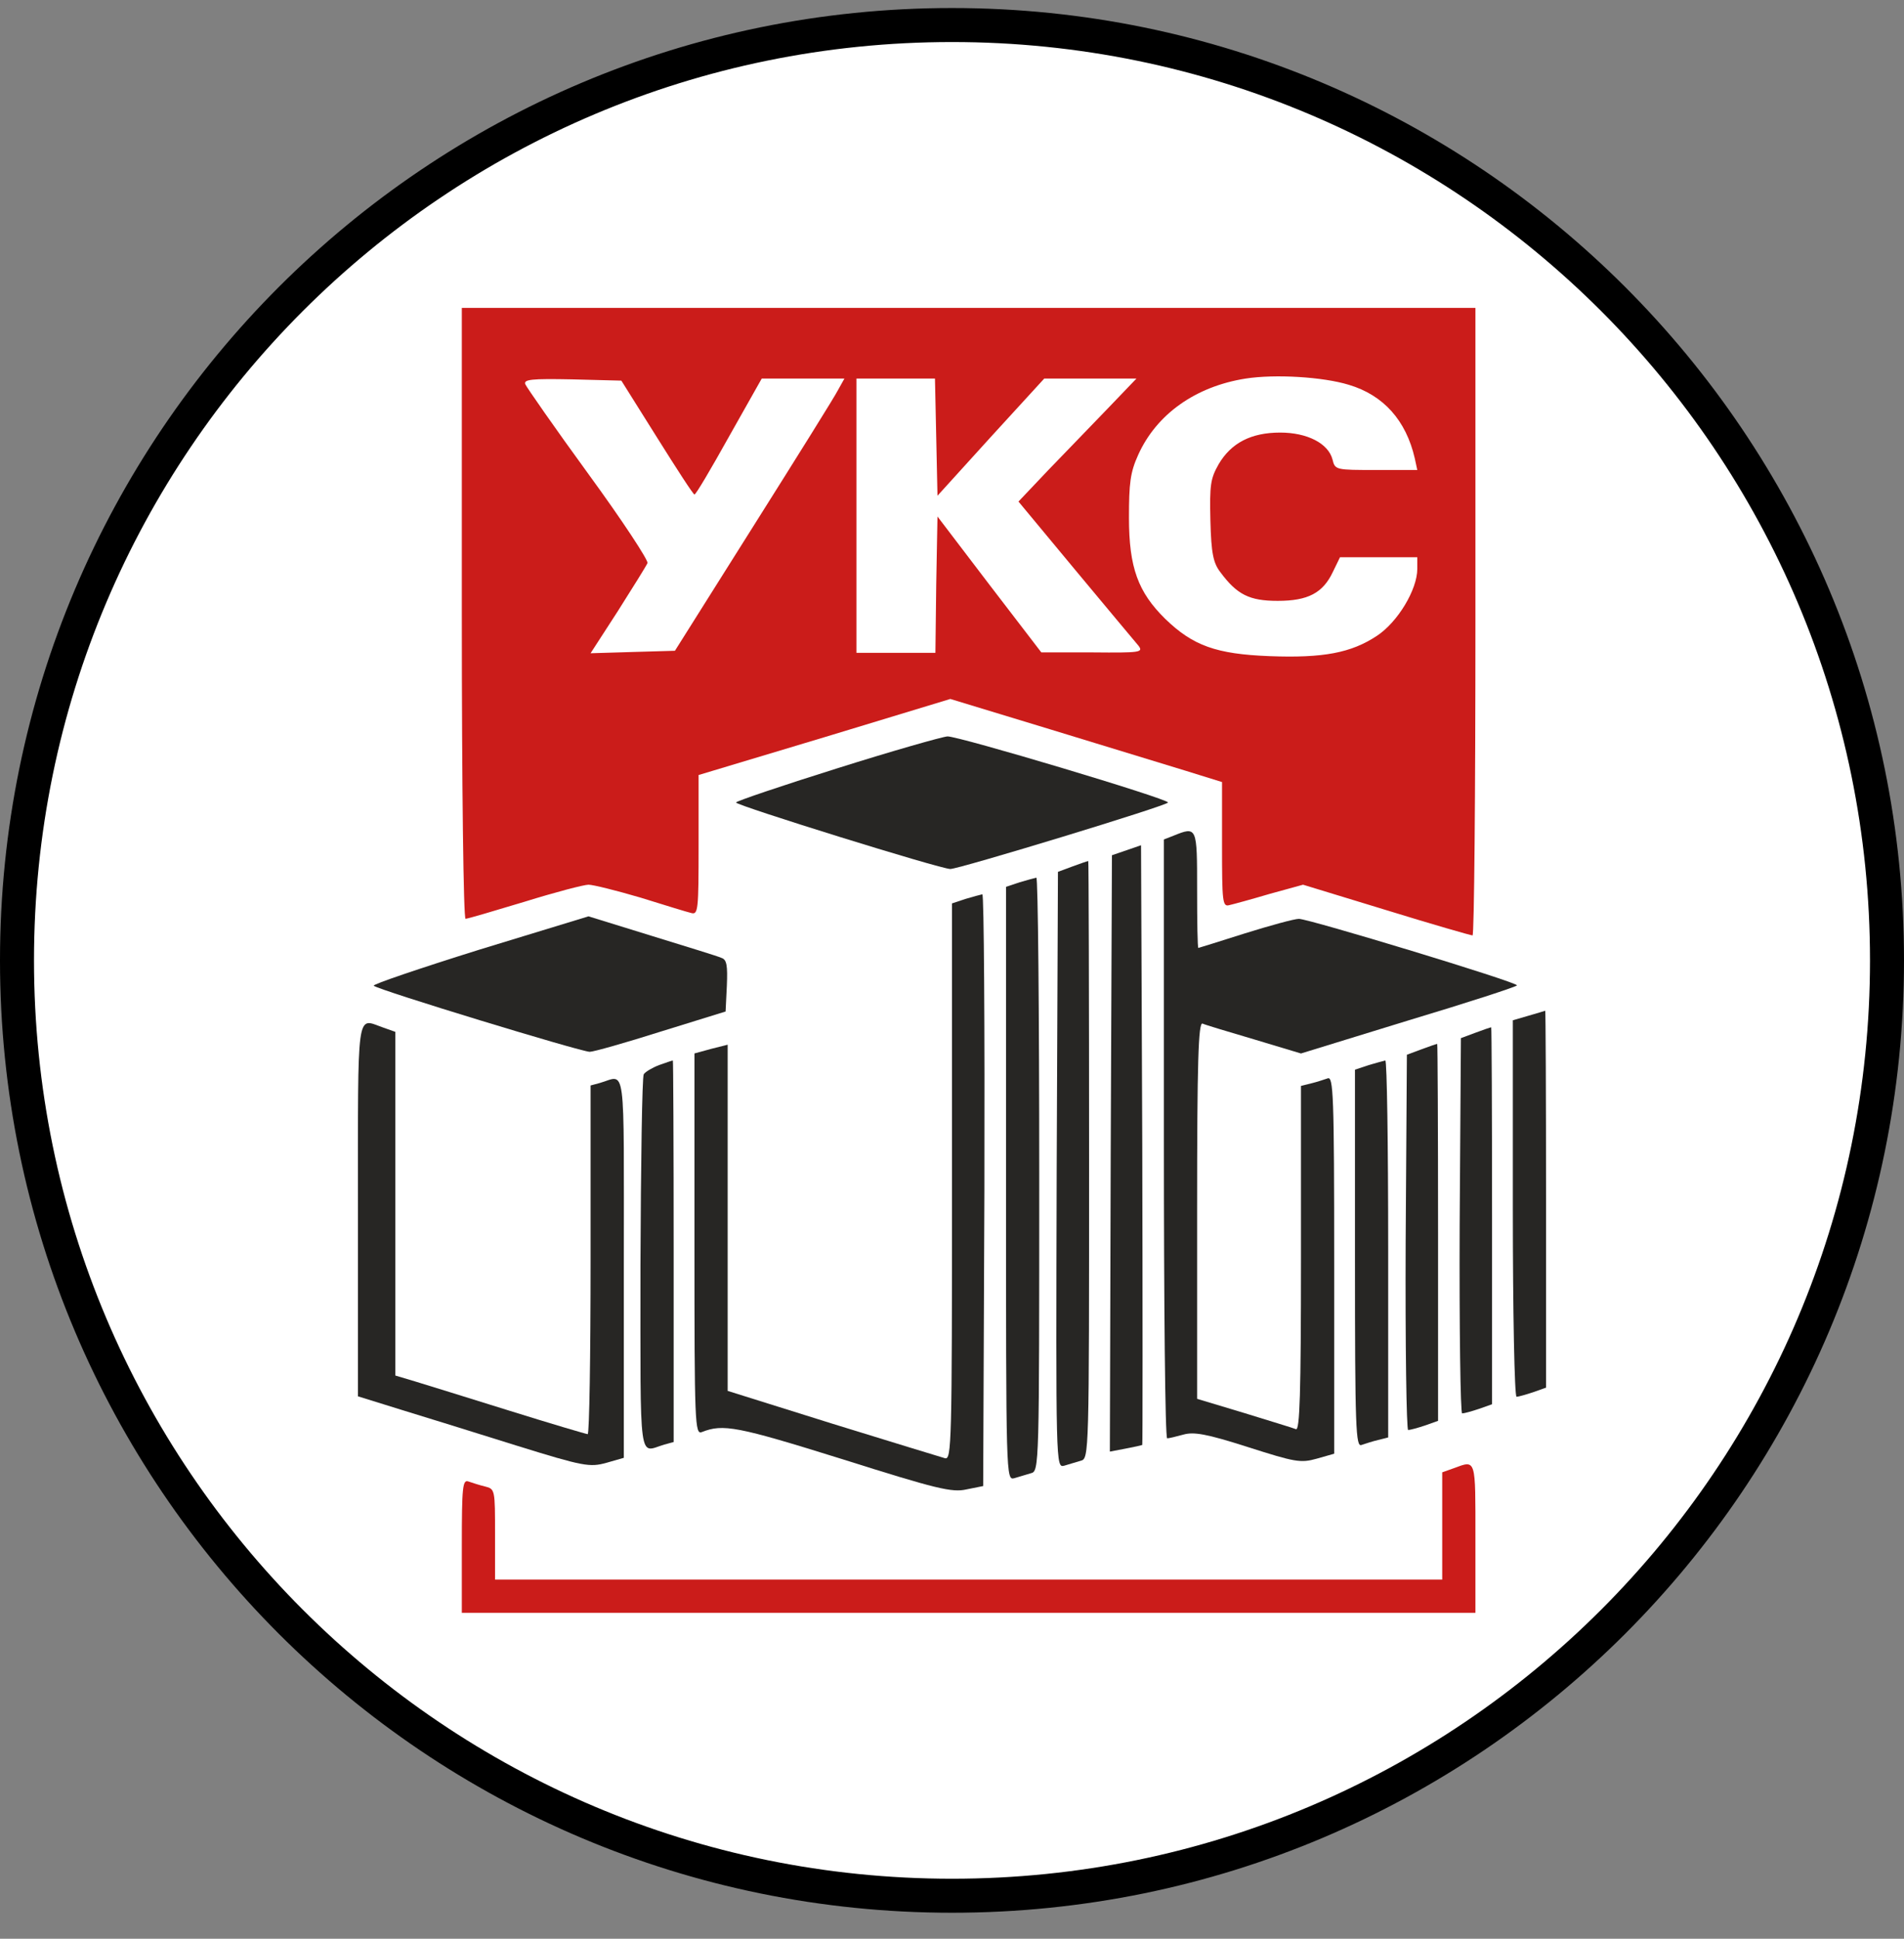
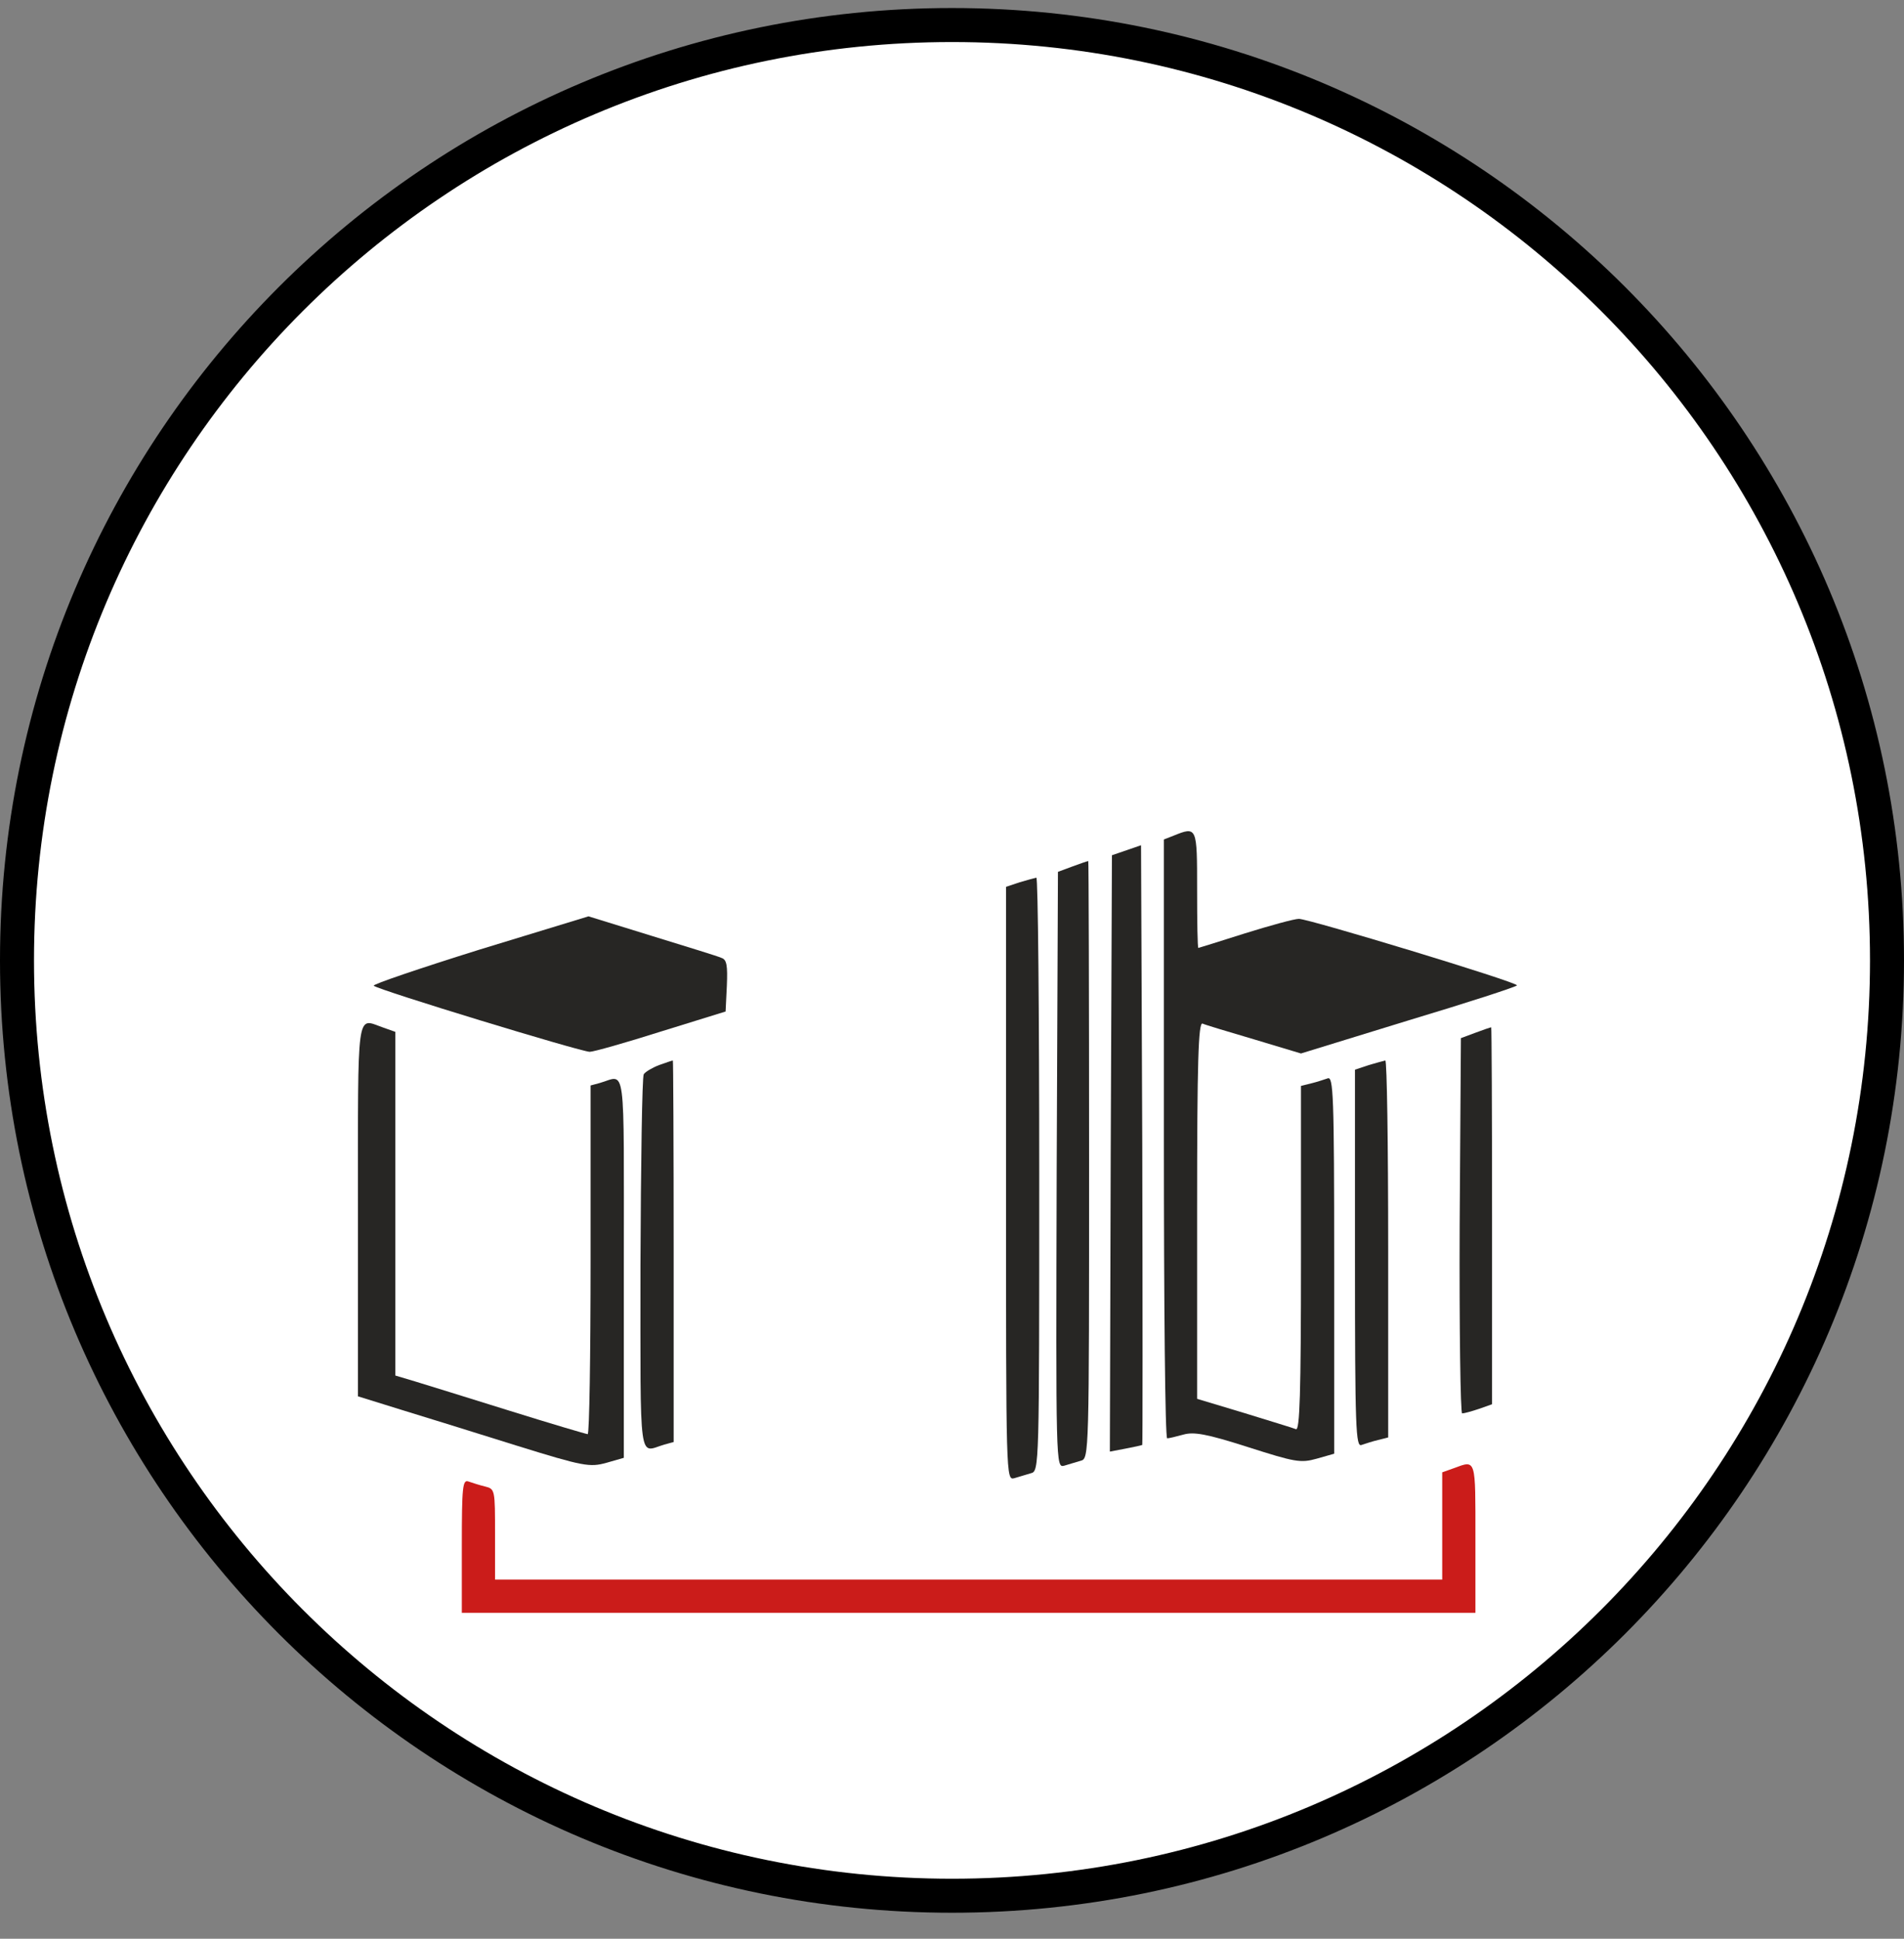
<svg xmlns="http://www.w3.org/2000/svg" width="56" height="57" viewBox="0 0 56 57" fill="none">
  <rect x="0" y="0" width="56" height="57" fill="#808080" stroke="none" />
  <g clip-path="url(#clip0_1113_9)">
    <path d="M28 0.736C43.188 0.736 55.5 13.049 55.5 28.236C55.5 43.424 43.188 55.736 28 55.736C12.812 55.736 0.5 43.424 0.5 28.236C0.5 13.049 12.812 0.736 28 0.736Z" fill="white" stroke="black" />
-     <path d="M13.583 18.033C13.583 23.165 13.632 27.013 13.693 27.013C13.754 27.013 14.536 26.781 15.428 26.512C16.332 26.231 17.175 26.011 17.309 26.011C17.444 26.011 18.128 26.182 18.837 26.39C19.545 26.61 20.217 26.818 20.327 26.842C20.535 26.903 20.547 26.757 20.547 24.851V22.786L24.249 21.674L27.951 20.55L30.884 21.442C32.484 21.93 34.281 22.48 34.879 22.663L35.942 22.993V24.826C35.942 26.524 35.954 26.671 36.162 26.61C36.272 26.586 36.81 26.439 37.347 26.28L38.325 26.011L40.768 26.757C42.112 27.172 43.261 27.502 43.31 27.502C43.359 27.502 43.395 23.348 43.395 18.277V9.052H28.489H13.583V18.033ZM39.669 11.313C40.695 11.618 41.355 12.364 41.611 13.475L41.685 13.818H40.475C39.29 13.818 39.266 13.818 39.192 13.512C39.07 13.036 38.447 12.718 37.653 12.718C36.797 12.718 36.211 13.023 35.844 13.646C35.6 14.074 35.576 14.257 35.6 15.308C35.624 16.273 35.686 16.554 35.893 16.823C36.382 17.483 36.748 17.666 37.579 17.666C38.471 17.666 38.911 17.434 39.204 16.811L39.412 16.383H40.548H41.685V16.726C41.685 17.336 41.11 18.289 40.499 18.693C39.742 19.194 38.923 19.352 37.335 19.291C35.771 19.23 35.087 18.986 34.268 18.192C33.474 17.41 33.205 16.689 33.205 15.223C33.205 14.209 33.242 13.891 33.474 13.378C34.012 12.18 35.16 11.362 36.639 11.13C37.506 10.995 38.911 11.081 39.669 11.313ZM19.325 12.864C19.9 13.781 20.388 14.538 20.425 14.538C20.462 14.551 20.914 13.781 21.439 12.84L22.404 11.13H23.614H24.836L24.652 11.459C24.555 11.655 23.431 13.451 22.16 15.467L19.851 19.133L18.605 19.169L17.37 19.206L18.177 17.959C18.617 17.263 19.008 16.64 19.044 16.554C19.069 16.469 18.299 15.296 17.309 13.94C16.32 12.584 15.489 11.386 15.452 11.301C15.391 11.154 15.623 11.13 16.833 11.154L18.275 11.191L19.325 12.864ZM27.536 12.852L27.573 14.575L29.137 12.852L30.713 11.13H32.069H33.425L32.582 12.009C32.106 12.498 31.324 13.317 30.835 13.818L29.955 14.746L31.629 16.762C32.558 17.874 33.389 18.876 33.486 18.986C33.633 19.181 33.535 19.194 32.142 19.181H30.627L29.1 17.19L27.573 15.186L27.536 17.19L27.512 19.194H26.351H25.19V15.162V11.13H26.351H27.499L27.536 12.852Z" fill="#CB1C1A" />
-     <path d="M24.616 22.592C22.979 23.105 21.647 23.557 21.647 23.594C21.647 23.679 27.658 25.549 27.951 25.549C28.208 25.549 34.354 23.679 34.354 23.594C34.354 23.484 28.184 21.639 27.866 21.651C27.707 21.663 26.241 22.079 24.616 22.592Z" fill="#272624" />
    <path d="M34.513 24.571L34.232 24.681V33.49C34.232 38.329 34.268 42.288 34.329 42.288C34.378 42.288 34.586 42.239 34.806 42.178C35.111 42.092 35.478 42.153 36.7 42.544C38.08 42.984 38.251 43.021 38.728 42.886L39.241 42.74V37.193C39.241 32.159 39.217 31.633 39.046 31.706C38.936 31.743 38.716 31.817 38.557 31.853L38.264 31.927V36.997C38.264 41.005 38.227 42.055 38.117 42.019C38.032 41.982 37.335 41.774 36.59 41.542L35.209 41.127V35.58C35.209 31.206 35.246 30.057 35.368 30.094C35.441 30.13 36.138 30.338 36.883 30.558L38.264 30.973L41.44 29.996C43.188 29.471 44.617 29.006 44.617 28.97C44.617 28.872 38.496 27.015 38.203 27.015C38.068 27.015 37.359 27.21 36.614 27.442C35.881 27.674 35.258 27.87 35.246 27.87C35.221 27.87 35.209 27.1 35.209 26.159C35.209 24.302 35.209 24.29 34.513 24.571Z" fill="#272624" />
    <path d="M33.132 24.998L32.704 25.145L32.668 33.917L32.643 42.678L33.095 42.592C33.352 42.543 33.572 42.495 33.596 42.482C33.608 42.458 33.608 38.487 33.596 33.648L33.56 24.851L33.132 24.998Z" fill="#272624" />
    <path d="M31.544 25.474L31.116 25.633L31.079 34.394C31.055 43.117 31.055 43.154 31.299 43.093C31.434 43.056 31.654 42.983 31.788 42.947C32.032 42.885 32.032 42.775 32.032 34.088C32.032 29.262 32.02 25.303 32.008 25.316C31.983 25.316 31.776 25.389 31.544 25.474Z" fill="#272624" />
    <path d="M29.992 25.939L29.589 26.074V34.798C29.589 43.473 29.589 43.522 29.833 43.46C29.967 43.424 30.187 43.35 30.322 43.314C30.566 43.253 30.566 43.143 30.566 34.517C30.566 29.715 30.529 25.793 30.481 25.805C30.419 25.817 30.2 25.878 29.992 25.939Z" fill="#272624" />
-     <path d="M28.404 26.427L28 26.561V34.748C28 42.482 27.988 42.922 27.793 42.873C27.67 42.836 26.18 42.384 24.482 41.858L21.402 40.893V35.81V30.715L20.914 30.838L20.425 30.972V36.58C20.425 41.871 20.437 42.188 20.645 42.103C21.268 41.858 21.671 41.932 24.762 42.897C27.548 43.777 28 43.887 28.428 43.789L28.917 43.691L28.953 34.98C28.965 30.202 28.941 26.28 28.892 26.293C28.831 26.305 28.611 26.366 28.404 26.427Z" fill="#272624" />
    <path d="M14.108 27.918C12.349 28.468 10.944 28.945 10.992 28.981C11.115 29.103 17.089 30.924 17.346 30.924C17.456 30.924 18.409 30.655 19.448 30.325L21.341 29.739L21.378 28.981C21.402 28.395 21.378 28.211 21.219 28.163C21.121 28.114 20.193 27.833 19.166 27.515L17.309 26.941L14.108 27.918Z" fill="#272624" />
-     <path d="M44.959 29.862L44.495 29.997V35.532C44.495 38.574 44.544 41.066 44.605 41.066C44.654 41.066 44.874 41.005 45.094 40.932L45.472 40.798V35.251C45.472 32.196 45.46 29.716 45.448 29.716C45.423 29.728 45.204 29.789 44.959 29.862Z" fill="#272624" />
    <path d="M10.528 35.567V41.053L11.787 41.444C12.471 41.652 13.998 42.128 15.171 42.495C17.175 43.118 17.346 43.142 17.835 43.008L18.348 42.861V37.253C18.348 31.059 18.421 31.621 17.639 31.841L17.37 31.914V37.045C17.37 39.856 17.334 42.165 17.285 42.165C17.248 42.165 16.21 41.859 15 41.481C13.778 41.102 12.532 40.711 12.202 40.613L11.628 40.442V35.396V30.338L11.249 30.203C10.479 29.934 10.528 29.568 10.528 35.567Z" fill="#272624" />
    <path d="M43.395 30.363L42.968 30.522L42.931 36.032C42.919 39.074 42.955 41.555 43.004 41.555C43.065 41.555 43.285 41.494 43.505 41.42L43.884 41.286V35.739C43.884 32.684 43.872 30.192 43.859 30.204C43.835 30.204 43.627 30.277 43.395 30.363Z" fill="#272624" />
-     <path d="M41.807 30.851L41.379 31.01L41.343 36.52C41.33 39.563 41.367 42.043 41.416 42.043C41.477 42.043 41.697 41.982 41.917 41.909L42.296 41.774V36.227C42.296 33.172 42.283 30.68 42.271 30.692C42.247 30.692 42.039 30.765 41.807 30.851Z" fill="#272624" />
    <path d="M19.386 31.314C19.191 31.388 18.983 31.51 18.934 31.583C18.886 31.656 18.849 34.186 18.837 37.191C18.837 43.227 18.776 42.69 19.545 42.47L19.814 42.396V36.776C19.814 33.697 19.802 31.168 19.79 31.18C19.765 31.18 19.594 31.241 19.386 31.314Z" fill="#272624" />
    <path d="M40.255 31.315L39.852 31.449V37.008C39.852 42.03 39.876 42.556 40.047 42.482C40.157 42.446 40.377 42.372 40.536 42.336L40.829 42.262V36.715C40.829 33.661 40.793 31.168 40.744 31.18C40.683 31.193 40.463 31.254 40.255 31.315Z" fill="#272624" />
    <path d="M42.76 43.166L42.418 43.288V44.864V46.441H28.489H14.56V45.109C14.56 43.801 14.56 43.777 14.267 43.704C14.108 43.667 13.888 43.594 13.778 43.557C13.607 43.496 13.583 43.704 13.583 45.451V47.418H28.489H43.395V45.219C43.395 42.861 43.42 42.922 42.76 43.166Z" fill="#CB1C1A" />
  </g>
  <defs>
    <clipPath id="clip0_1113_9">
      <rect width="56" height="56" fill="white" transform="translate(0 0.236)" />
    </clipPath>
  </defs>
</svg>